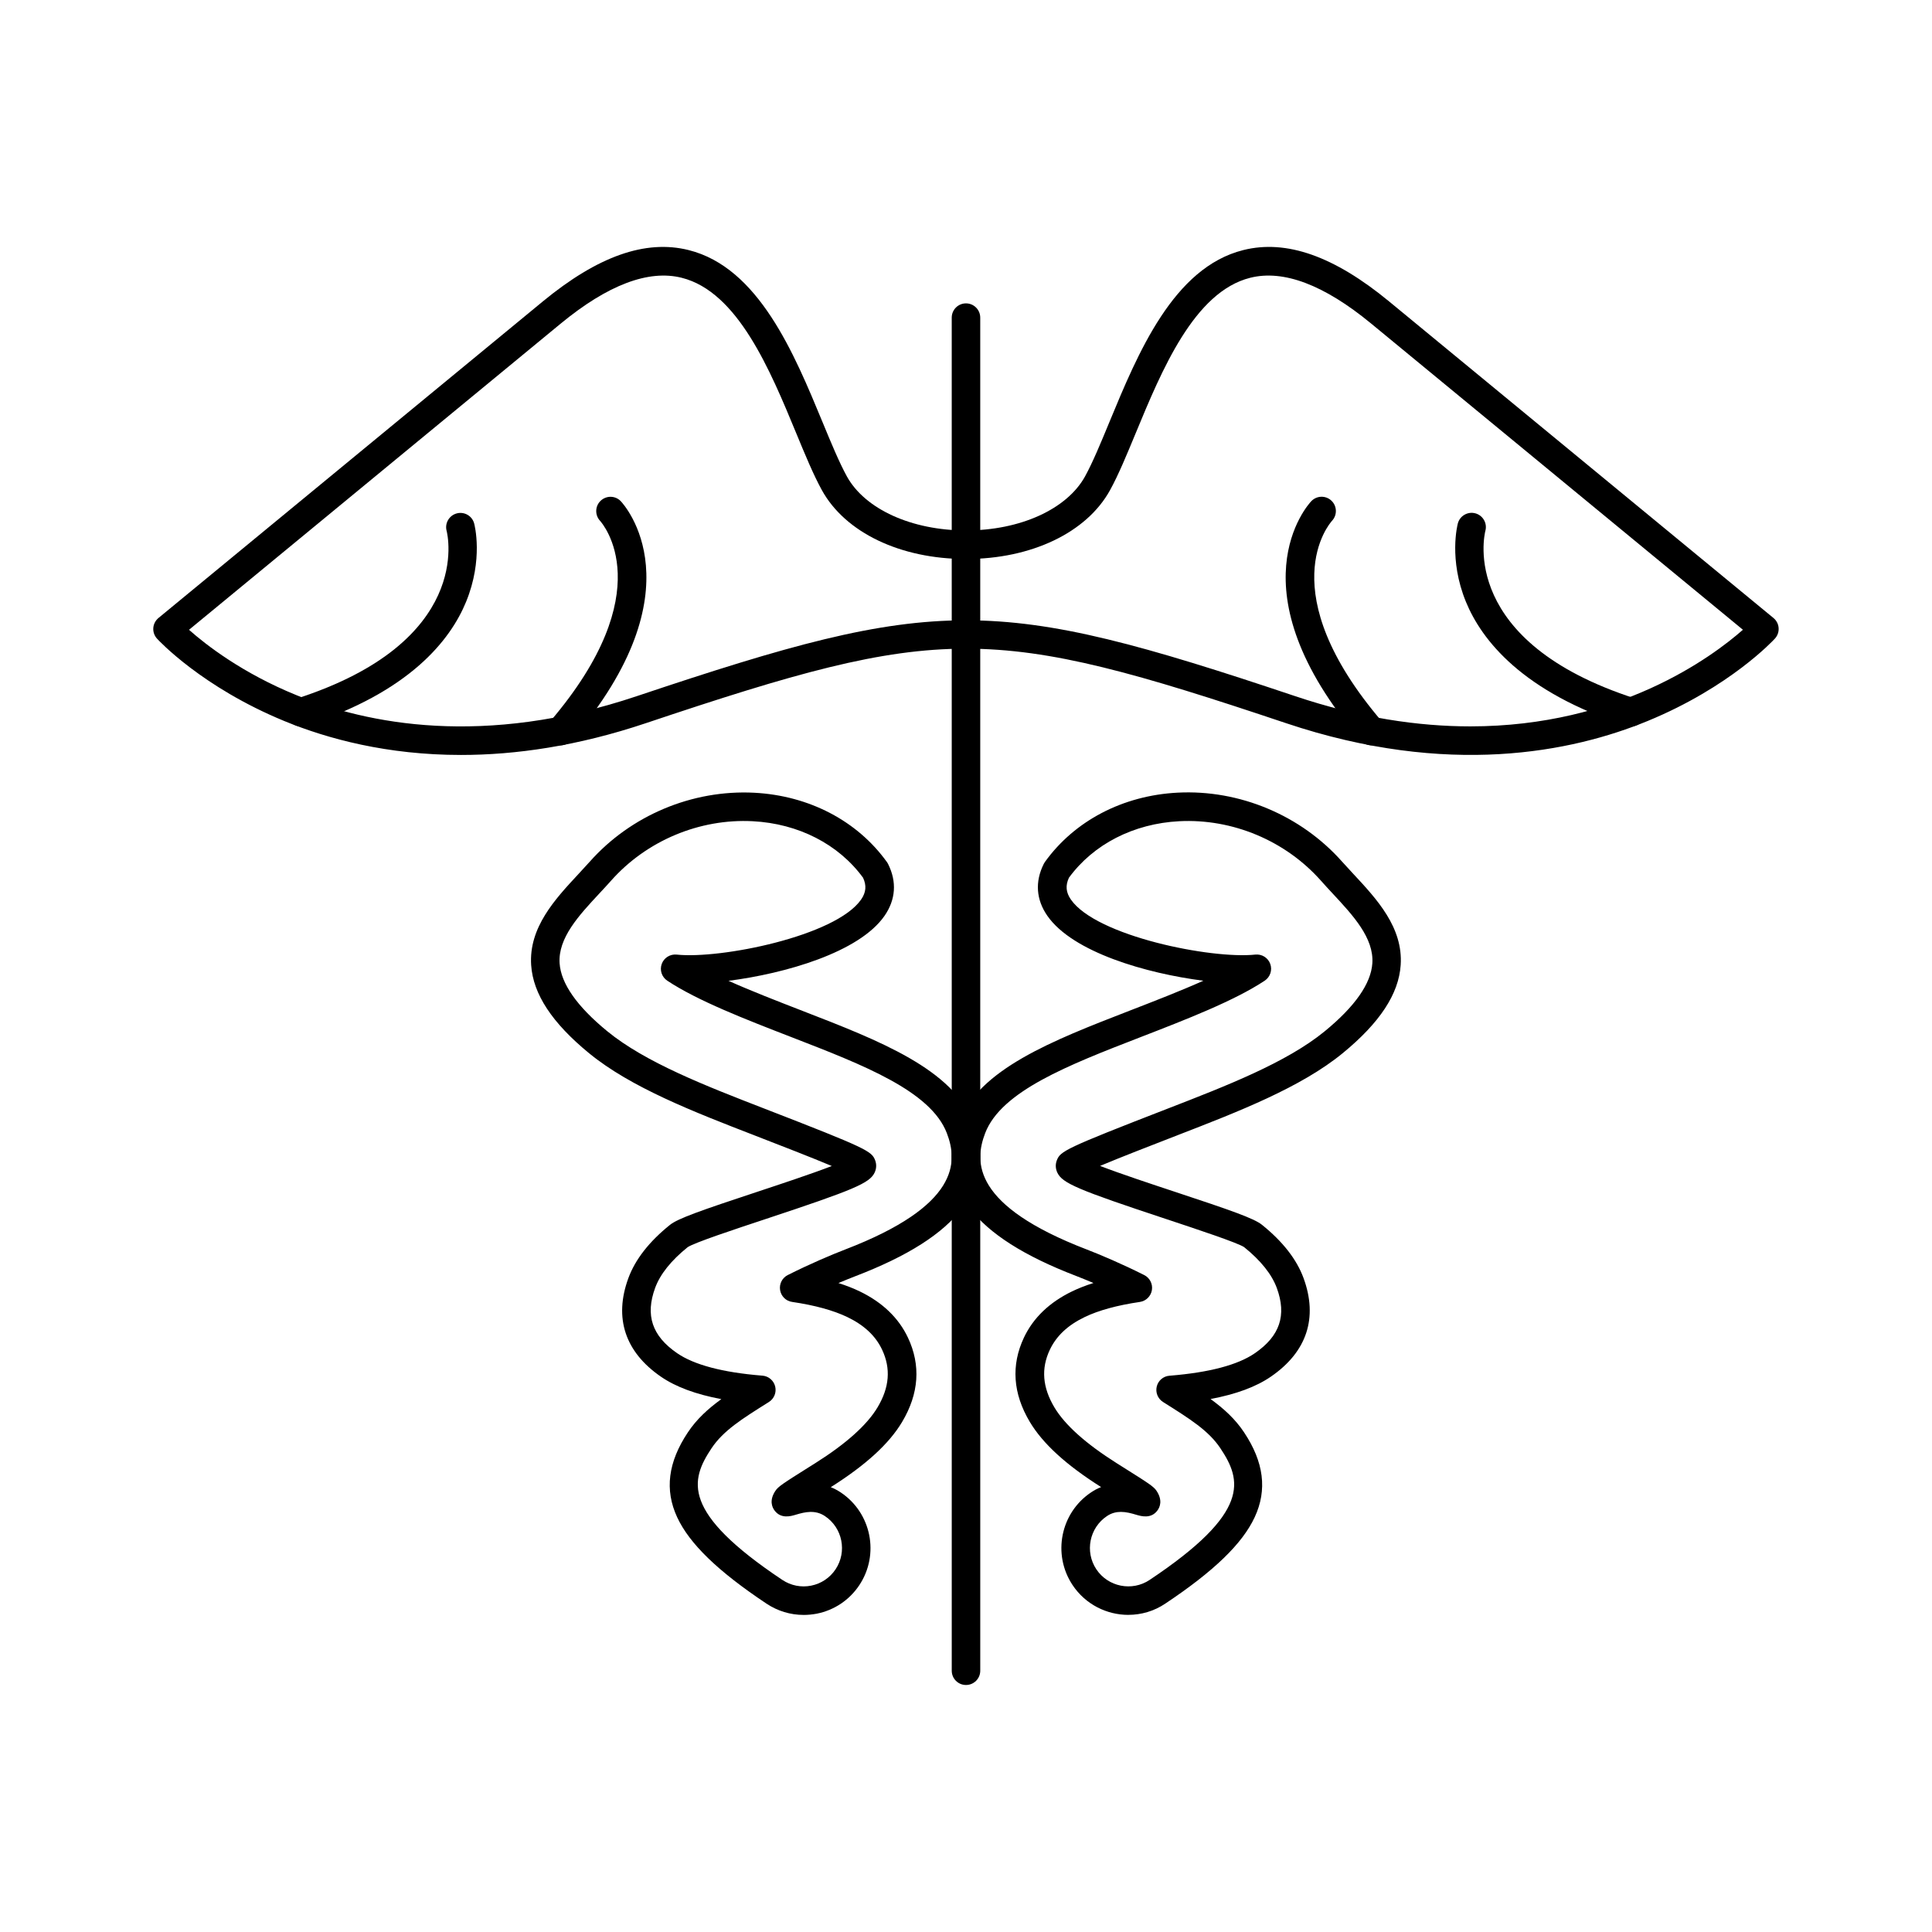
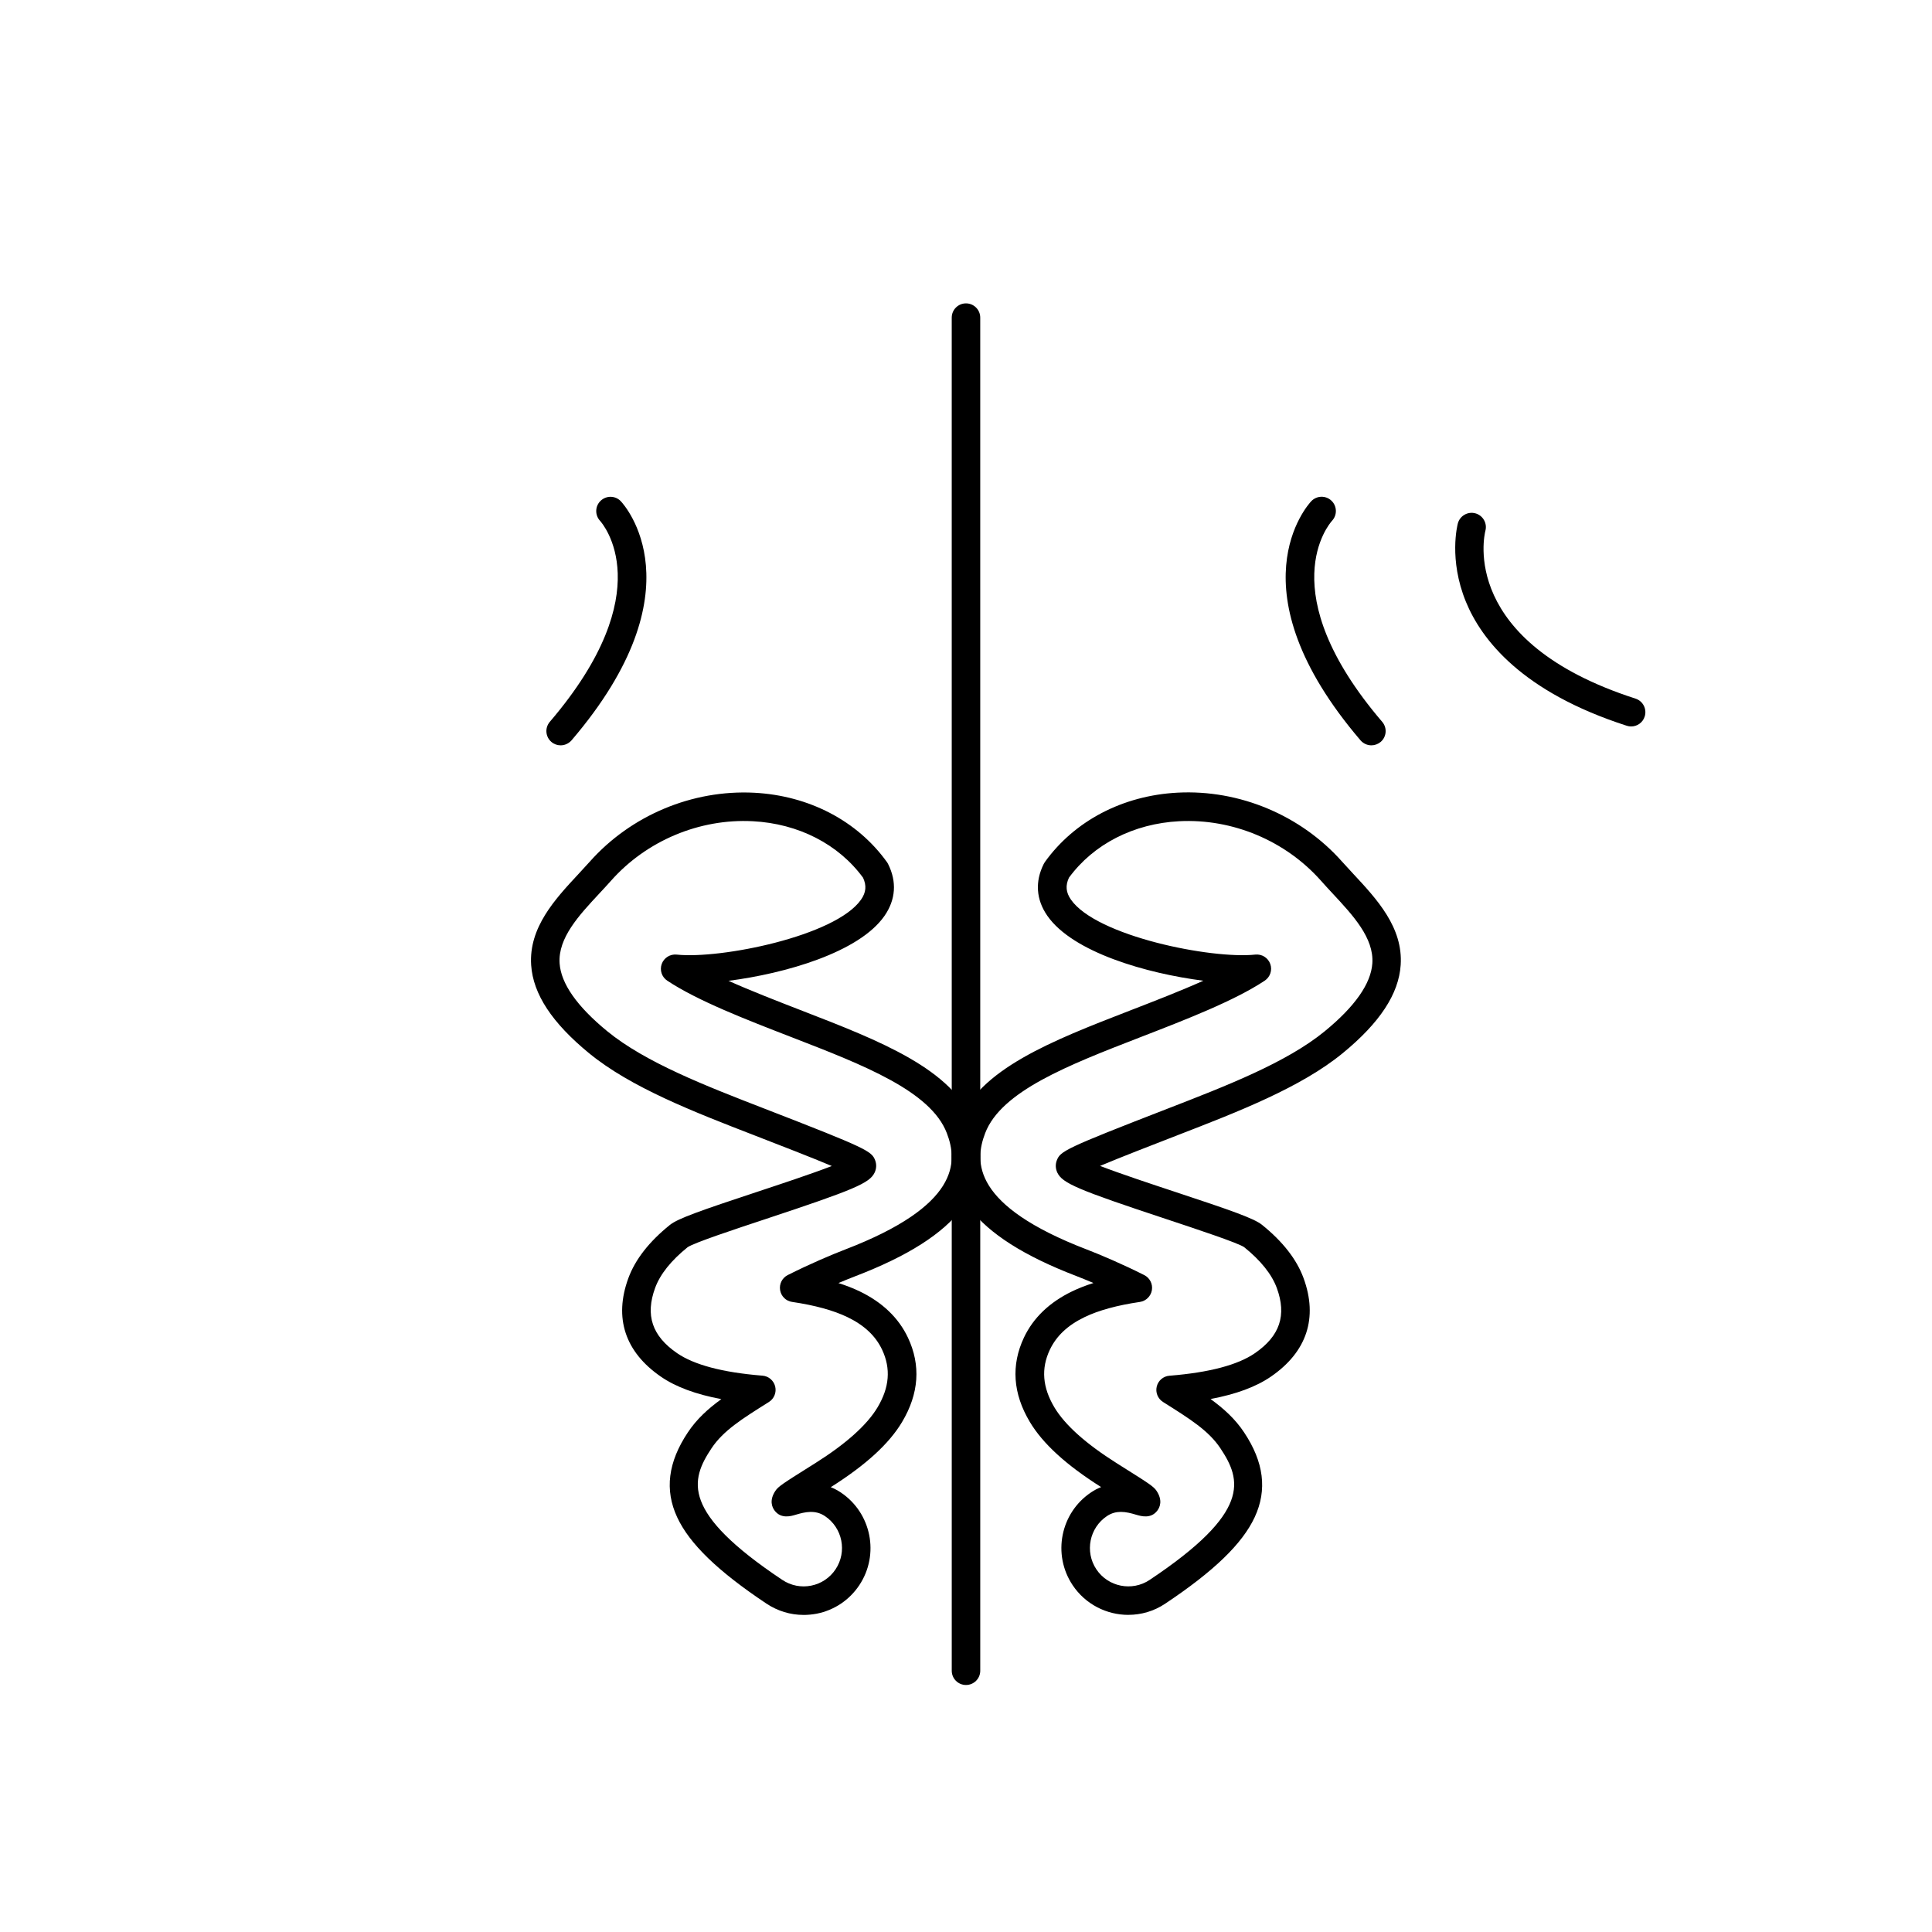
<svg xmlns="http://www.w3.org/2000/svg" fill="#000000" width="800px" height="800px" version="1.1" viewBox="144 144 512 512">
  <g>
-     <path d="m266.18 344.07c-19.531 0-35.316-4.25-46.84-8.992-21.785-8.965-33.25-21.312-33.73-21.836-0.699-0.766-1.055-1.781-0.984-2.812 0.07-1.031 0.57-1.988 1.367-2.656l101.84-83.875c14.594-12.023 27.238-16.48 38.652-13.629 18.559 4.633 27.957 27.363 35.504 45.617 2.262 5.481 4.41 10.656 6.434 14.348 4.801 8.707 17.191 14.336 31.566 14.336s26.766-5.629 31.566-14.336c2.027-3.691 4.172-8.867 6.434-14.348 7.547-18.262 16.945-40.984 35.504-45.617 11.414-2.856 24.059 1.605 38.652 13.629l101.84 83.875c0.797 0.66 1.301 1.613 1.367 2.648 0.07 1.031-0.285 2.055-0.984 2.812-0.473 0.523-11.938 12.871-33.723 21.836-19.996 8.227-52.852 14.996-95.852 0.57-78.465-26.312-91.148-26.312-169.61 0-18.219 6.117-34.633 8.43-49.008 8.43zm-72.09-33.168c4.496 3.984 14.148 11.504 28.477 17.328 18.746 7.637 49.613 13.875 90.223 0.246 79.871-26.785 94.543-26.785 174.41 0 17.199 5.777 32.727 8.02 46.465 8.02 39.371 0 64.137-18.48 72.227-25.605l-98.539-81.16c-12.438-10.242-23.211-14.328-32.02-12.121-14.859 3.711-23.449 24.48-30.355 41.172-2.352 5.676-4.566 11.051-6.801 15.105-6.199 11.258-20.832 18.254-38.188 18.254-17.359 0-31.98-6.996-38.188-18.254-2.234-4.055-4.457-9.426-6.801-15.105-6.898-16.688-15.488-37.461-30.355-41.172-8.797-2.203-19.57 1.879-32.02 12.121z" />
-     <path d="m223.73 336.52c-1.594 0-3.078-1.023-3.59-2.617-0.641-1.988 0.453-4.113 2.441-4.754 46.75-15.047 40.09-43.297 39.773-44.488-0.523-2.008 0.688-4.074 2.695-4.606 2.008-0.531 4.062 0.648 4.606 2.656 0.109 0.383 2.481 9.516-2.137 20.773-4.121 10.055-14.859 23.91-42.629 32.855-0.395 0.121-0.785 0.18-1.16 0.18z" />
    <path d="m292.57 341.52c-0.867 0-1.742-0.297-2.449-0.906-1.586-1.359-1.77-3.738-0.414-5.324 29.59-34.605 13.973-52.547 13.293-53.293-1.398-1.535-1.309-3.918 0.215-5.324 1.523-1.406 3.879-1.348 5.305 0.156 0.887 0.934 21.207 23.312-13.059 63.371-0.766 0.867-1.82 1.32-2.891 1.32z" />
    <path d="m576.27 336.52c-0.383 0-0.777-0.059-1.16-0.188-27.77-8.934-38.504-22.801-42.629-32.855-4.613-11.258-2.234-20.387-2.137-20.773 0.543-2.016 2.617-3.207 4.633-2.668 2.008 0.543 3.199 2.609 2.668 4.613-0.316 1.23-6.938 29.453 39.773 44.488 1.988 0.641 3.078 2.766 2.441 4.754-0.512 1.617-1.996 2.629-3.59 2.629z" />
    <path d="m507.43 341.52c-1.062 0-2.125-0.453-2.875-1.32-34.262-40.07-13.941-62.445-13.059-63.371 1.438-1.516 3.828-1.586 5.344-0.148 1.504 1.426 1.586 3.797 0.168 5.324-0.727 0.809-16.254 18.746 13.293 53.293 1.359 1.586 1.172 3.977-0.414 5.324-0.719 0.594-1.594 0.898-2.457 0.898z" />
    <path d="m400 590.54c-2.086 0-3.777-1.691-3.777-3.777l-0.004-358.59c0-2.086 1.691-3.777 3.777-3.777 2.086 0 3.777 1.691 3.777 3.777l0.004 358.59c0 2.086-1.691 3.777-3.777 3.777z" />
    <path d="m356.94 571.97c-3.465 0-6.848-1.023-9.801-2.981-12.891-8.59-20.418-15.871-23.684-22.906-3.356-7.231-2.43-14.582 2.832-22.484 2.344-3.523 5.324-6.238 8.875-8.816-6.801-1.277-12.082-3.246-16.008-5.945-9.516-6.543-12.508-15.578-8.629-26.125 1.812-4.941 5.519-9.684 11.02-14.109 2.117-1.703 8.316-3.856 23.008-8.719 6.18-2.047 14.504-4.801 19.887-6.879-5.305-2.234-13.48-5.402-20.516-8.129-16.109-6.238-32.746-12.684-43.809-21.758-9.82-8.051-14.84-15.684-15.352-23.34-0.668-9.969 6.336-17.496 12.508-24.129 1.031-1.113 2.047-2.203 3.012-3.285 10.914-12.301 27.207-19.129 43.602-18.281 14.516 0.758 27.324 7.449 35.168 18.383 0.117 0.156 0.215 0.336 0.305 0.512 2.352 4.695 2.016 9.445-0.953 13.727-6.742 9.703-26.352 15.301-41.348 17.219 6.023 2.695 12.871 5.352 19.602 7.961 20.496 7.941 39.844 15.438 45.324 29.707 3.148 8.215 2.156 15.805-2.961 22.562-5.156 6.809-14.426 12.715-28.359 18.055-1.238 0.473-2.766 1.094-4.469 1.812 2.078 0.66 3.965 1.398 5.656 2.215 6.004 2.902 10.293 7.016 12.762 12.242 3.453 7.32 2.934 14.848-1.555 22.367-3.434 5.758-9.613 11.406-18.895 17.27 0.875 0.344 1.762 0.809 2.637 1.387 8.137 5.422 10.344 16.453 4.922 24.59-2.629 3.945-6.633 6.621-11.277 7.547-1.16 0.215-2.34 0.332-3.504 0.332zm-52.031-154.7c10.125 8.305 26.184 14.523 41.723 20.547 27.207 10.539 28.367 11.258 29.293 13.676 0.402 1.055 0.355 2.203-0.137 3.246-1.328 2.805-5.371 4.527-28.859 12.309-8 2.648-18.961 6.277-20.703 7.477-4.359 3.512-7.281 7.152-8.609 10.785-2.656 7.242-0.816 12.734 5.816 17.289 4.516 3.109 12.074 5.106 22.465 5.953l0.168 0.012c1.625 0.129 2.981 1.289 3.367 2.875 0.383 1.586-0.285 3.238-1.664 4.102l-0.234 0.148c-6.879 4.32-11.848 7.438-14.957 12.094-5.656 8.492-8.156 16.973 18.754 34.914 2.262 1.504 4.981 2.047 7.637 1.516 2.668-0.531 4.961-2.078 6.465-4.328 3.109-4.664 1.852-11-2.824-14.109-2.559-1.703-5.227-1.113-7.734-0.355-1.27 0.383-3.906 1.172-5.617-1.133-0.641-0.855-1.457-2.676 0.234-5.207 0.738-1.113 1.91-1.891 8.816-6.231l1.723-1.082c8.188-5.156 13.746-10.145 16.531-14.809 3.16-5.293 3.551-10.281 1.211-15.262-1.73-3.672-4.742-6.504-9.219-8.66-3.68-1.77-8.602-3.129-14.641-4.016-1.633-0.234-2.914-1.504-3.18-3.141-0.266-1.625 0.562-3.238 2.027-3.977 5.719-2.883 11.59-5.383 15.184-6.762 30.328-11.641 29.922-23.184 26.973-30.859-4.269-11.129-22.109-18.047-40.992-25.359-12.328-4.773-25.074-9.711-33.094-15.035-1.457-0.965-2.055-2.793-1.465-4.43 0.59-1.633 2.223-2.656 3.957-2.481 11.562 1.238 42.125-4.871 48.875-14.582 1.32-1.91 1.484-3.699 0.523-5.785-6.504-8.895-17.141-14.348-29.227-14.977-14.109-0.738-28.152 5.156-37.551 15.754-1.004 1.133-2.066 2.273-3.141 3.426-5.383 5.785-10.953 11.77-10.5 18.48 0.363 5.363 4.606 11.414 12.605 17.977z" />
    <path d="m443.03 571.96c-5.738 0-11.367-2.773-14.781-7.891-5.422-8.137-3.219-19.168 4.922-24.59 0.875-0.59 1.762-1.043 2.637-1.387-9.277-5.863-15.457-11.512-18.895-17.27-4.488-7.519-5.008-15.035-1.555-22.355 2.469-5.227 6.762-9.34 12.762-12.242 1.691-0.816 3.582-1.555 5.656-2.215-1.703-0.719-3.227-1.34-4.469-1.82-13.934-5.344-23.211-11.258-28.359-18.055-5.117-6.762-6.109-14.348-2.961-22.562 5.473-14.258 24.828-21.766 45.312-29.707 6.731-2.609 13.59-5.266 19.602-7.961-14.996-1.918-34.605-7.508-41.348-17.219-2.973-4.281-3.305-9.031-0.953-13.727 0.09-0.176 0.195-0.344 0.305-0.512 7.832-10.922 20.645-17.625 35.16-18.383 16.402-0.855 32.688 5.984 43.602 18.281 0.965 1.082 1.988 2.176 3.012 3.285 6.18 6.633 13.188 14.16 12.516 24.129-0.512 7.656-5.539 15.293-15.352 23.34-11.059 9.074-27.691 15.52-43.777 21.746-7.047 2.734-15.23 5.902-20.535 8.137 5.383 2.078 13.699 4.832 19.887 6.879 14.691 4.859 20.891 7.016 23.008 8.719 5.5 4.418 9.211 9.172 11.02 14.109 3.879 10.547 0.895 19.582-8.629 26.125-3.926 2.707-9.211 4.664-16.008 5.945 3.551 2.578 6.535 5.293 8.875 8.816 5.266 7.902 6.188 15.254 2.832 22.484-3.266 7.035-10.793 14.316-23.684 22.906-3 2.031-6.426 2.992-9.801 2.992zm-1.965-27.293c-1.238 0-2.481 0.285-3.699 1.102-4.664 3.109-5.934 9.445-2.824 14.109 3.109 4.664 9.445 5.934 14.109 2.824 26.914-17.938 24.414-26.422 18.754-34.914-3.102-4.656-8.078-7.773-14.957-12.102l-0.234-0.148c-1.379-0.867-2.047-2.519-1.664-4.094 0.383-1.586 1.742-2.734 3.367-2.863l0.168-0.012c10.391-0.848 17.949-2.844 22.465-5.953 6.633-4.555 8.473-10.047 5.816-17.289-1.34-3.633-4.25-7.273-8.66-10.824-1.684-1.152-12.645-4.781-20.645-7.438-23.488-7.773-27.531-9.504-28.859-12.309-0.492-1.043-0.543-2.195-0.137-3.246 0.934-2.422 2.098-3.141 29.285-13.676 15.539-6.023 31.605-12.242 41.73-20.547 8-6.562 12.242-12.613 12.605-17.996 0.453-6.711-5.117-12.695-10.5-18.48-1.074-1.152-2.125-2.293-3.129-3.426-9.398-10.598-23.43-16.48-37.551-15.754-12.094 0.629-22.719 6.082-29.227 14.977-0.965 2.086-0.797 3.879 0.523 5.785 6.75 9.723 37.293 15.824 48.875 14.582 1.742-0.176 3.367 0.836 3.957 2.481 0.59 1.633-0.02 3.465-1.465 4.43-8.031 5.324-20.762 10.262-33.094 15.035-18.883 7.32-36.723 14.23-40.992 25.367-2.941 7.676-3.344 19.219 26.973 30.859 3.59 1.379 9.465 3.879 15.184 6.762 1.465 0.738 2.293 2.352 2.027 3.977s-1.555 2.894-3.18 3.141c-6.043 0.887-10.973 2.242-14.652 4.016-4.469 2.156-7.477 4.988-9.219 8.66-2.352 4.969-1.949 9.969 1.211 15.262 2.785 4.664 8.344 9.645 16.531 14.809l1.703 1.074c6.926 4.348 8.09 5.125 8.836 6.238 1.684 2.527 0.875 4.348 0.234 5.207-1.703 2.301-4.348 1.504-5.617 1.133-1.336-0.406-2.695-0.758-4.051-0.758zm56.402-124.47h0.012z" />
  </g>
</svg>